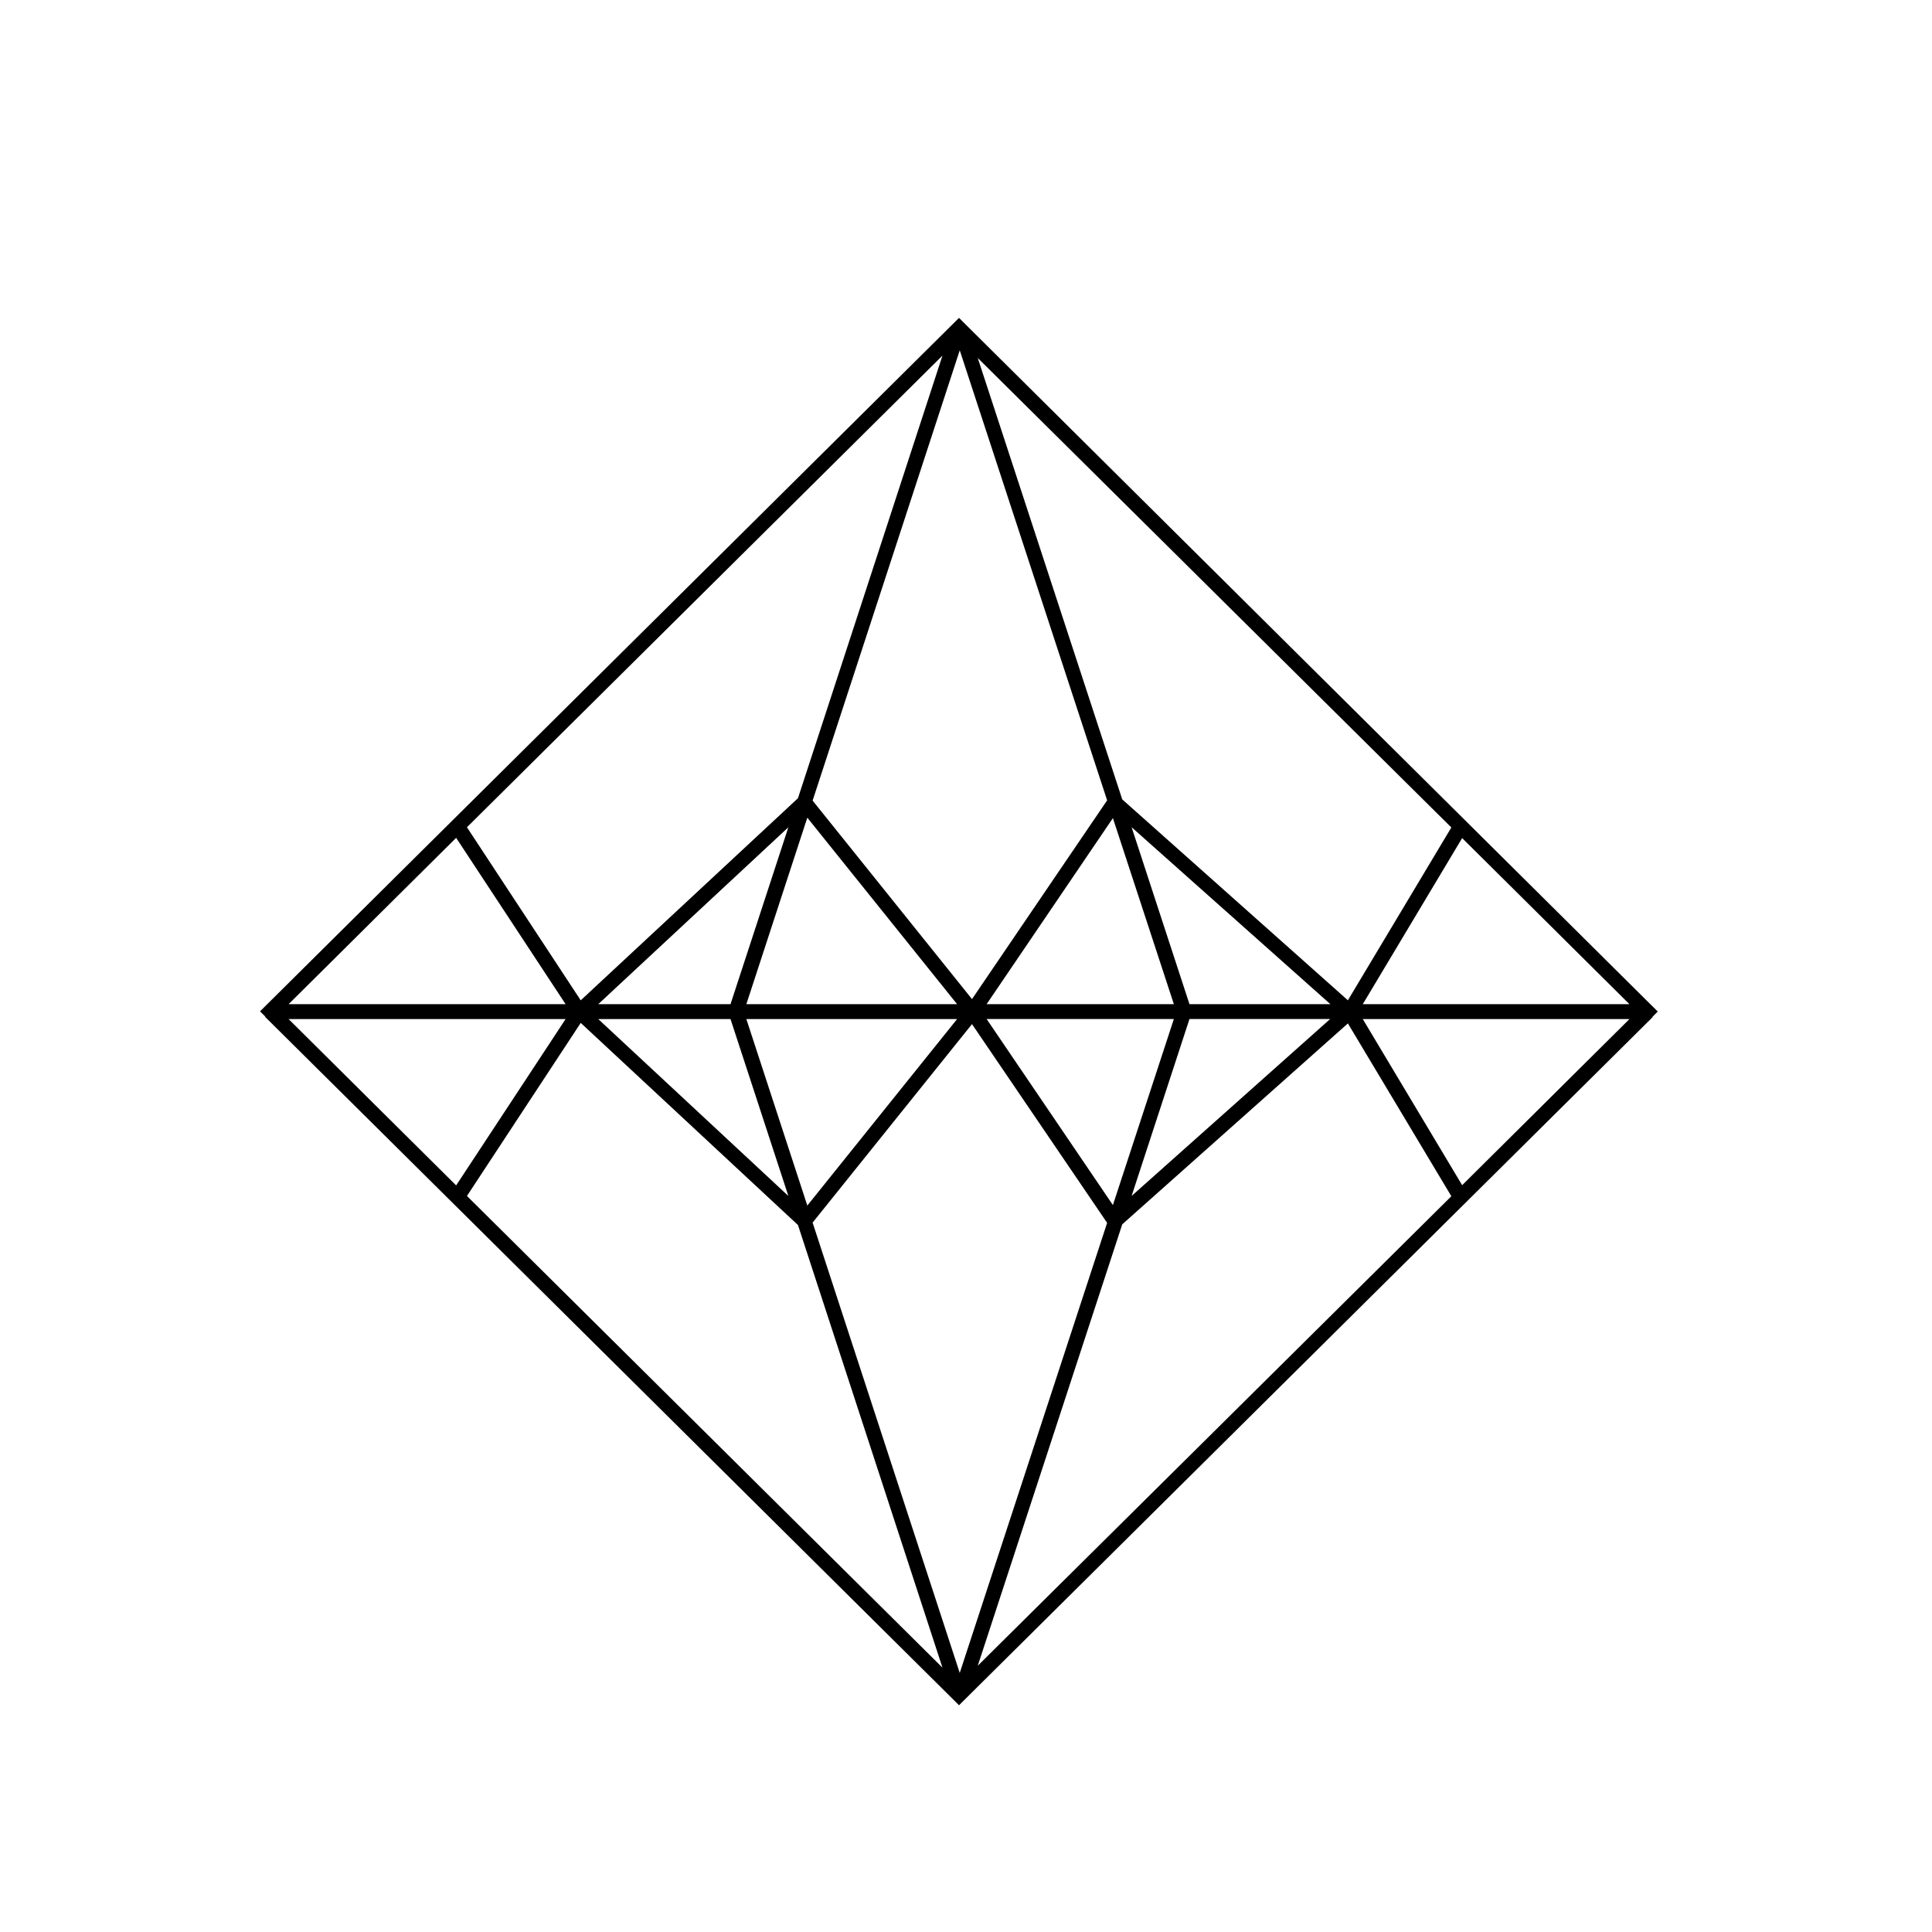
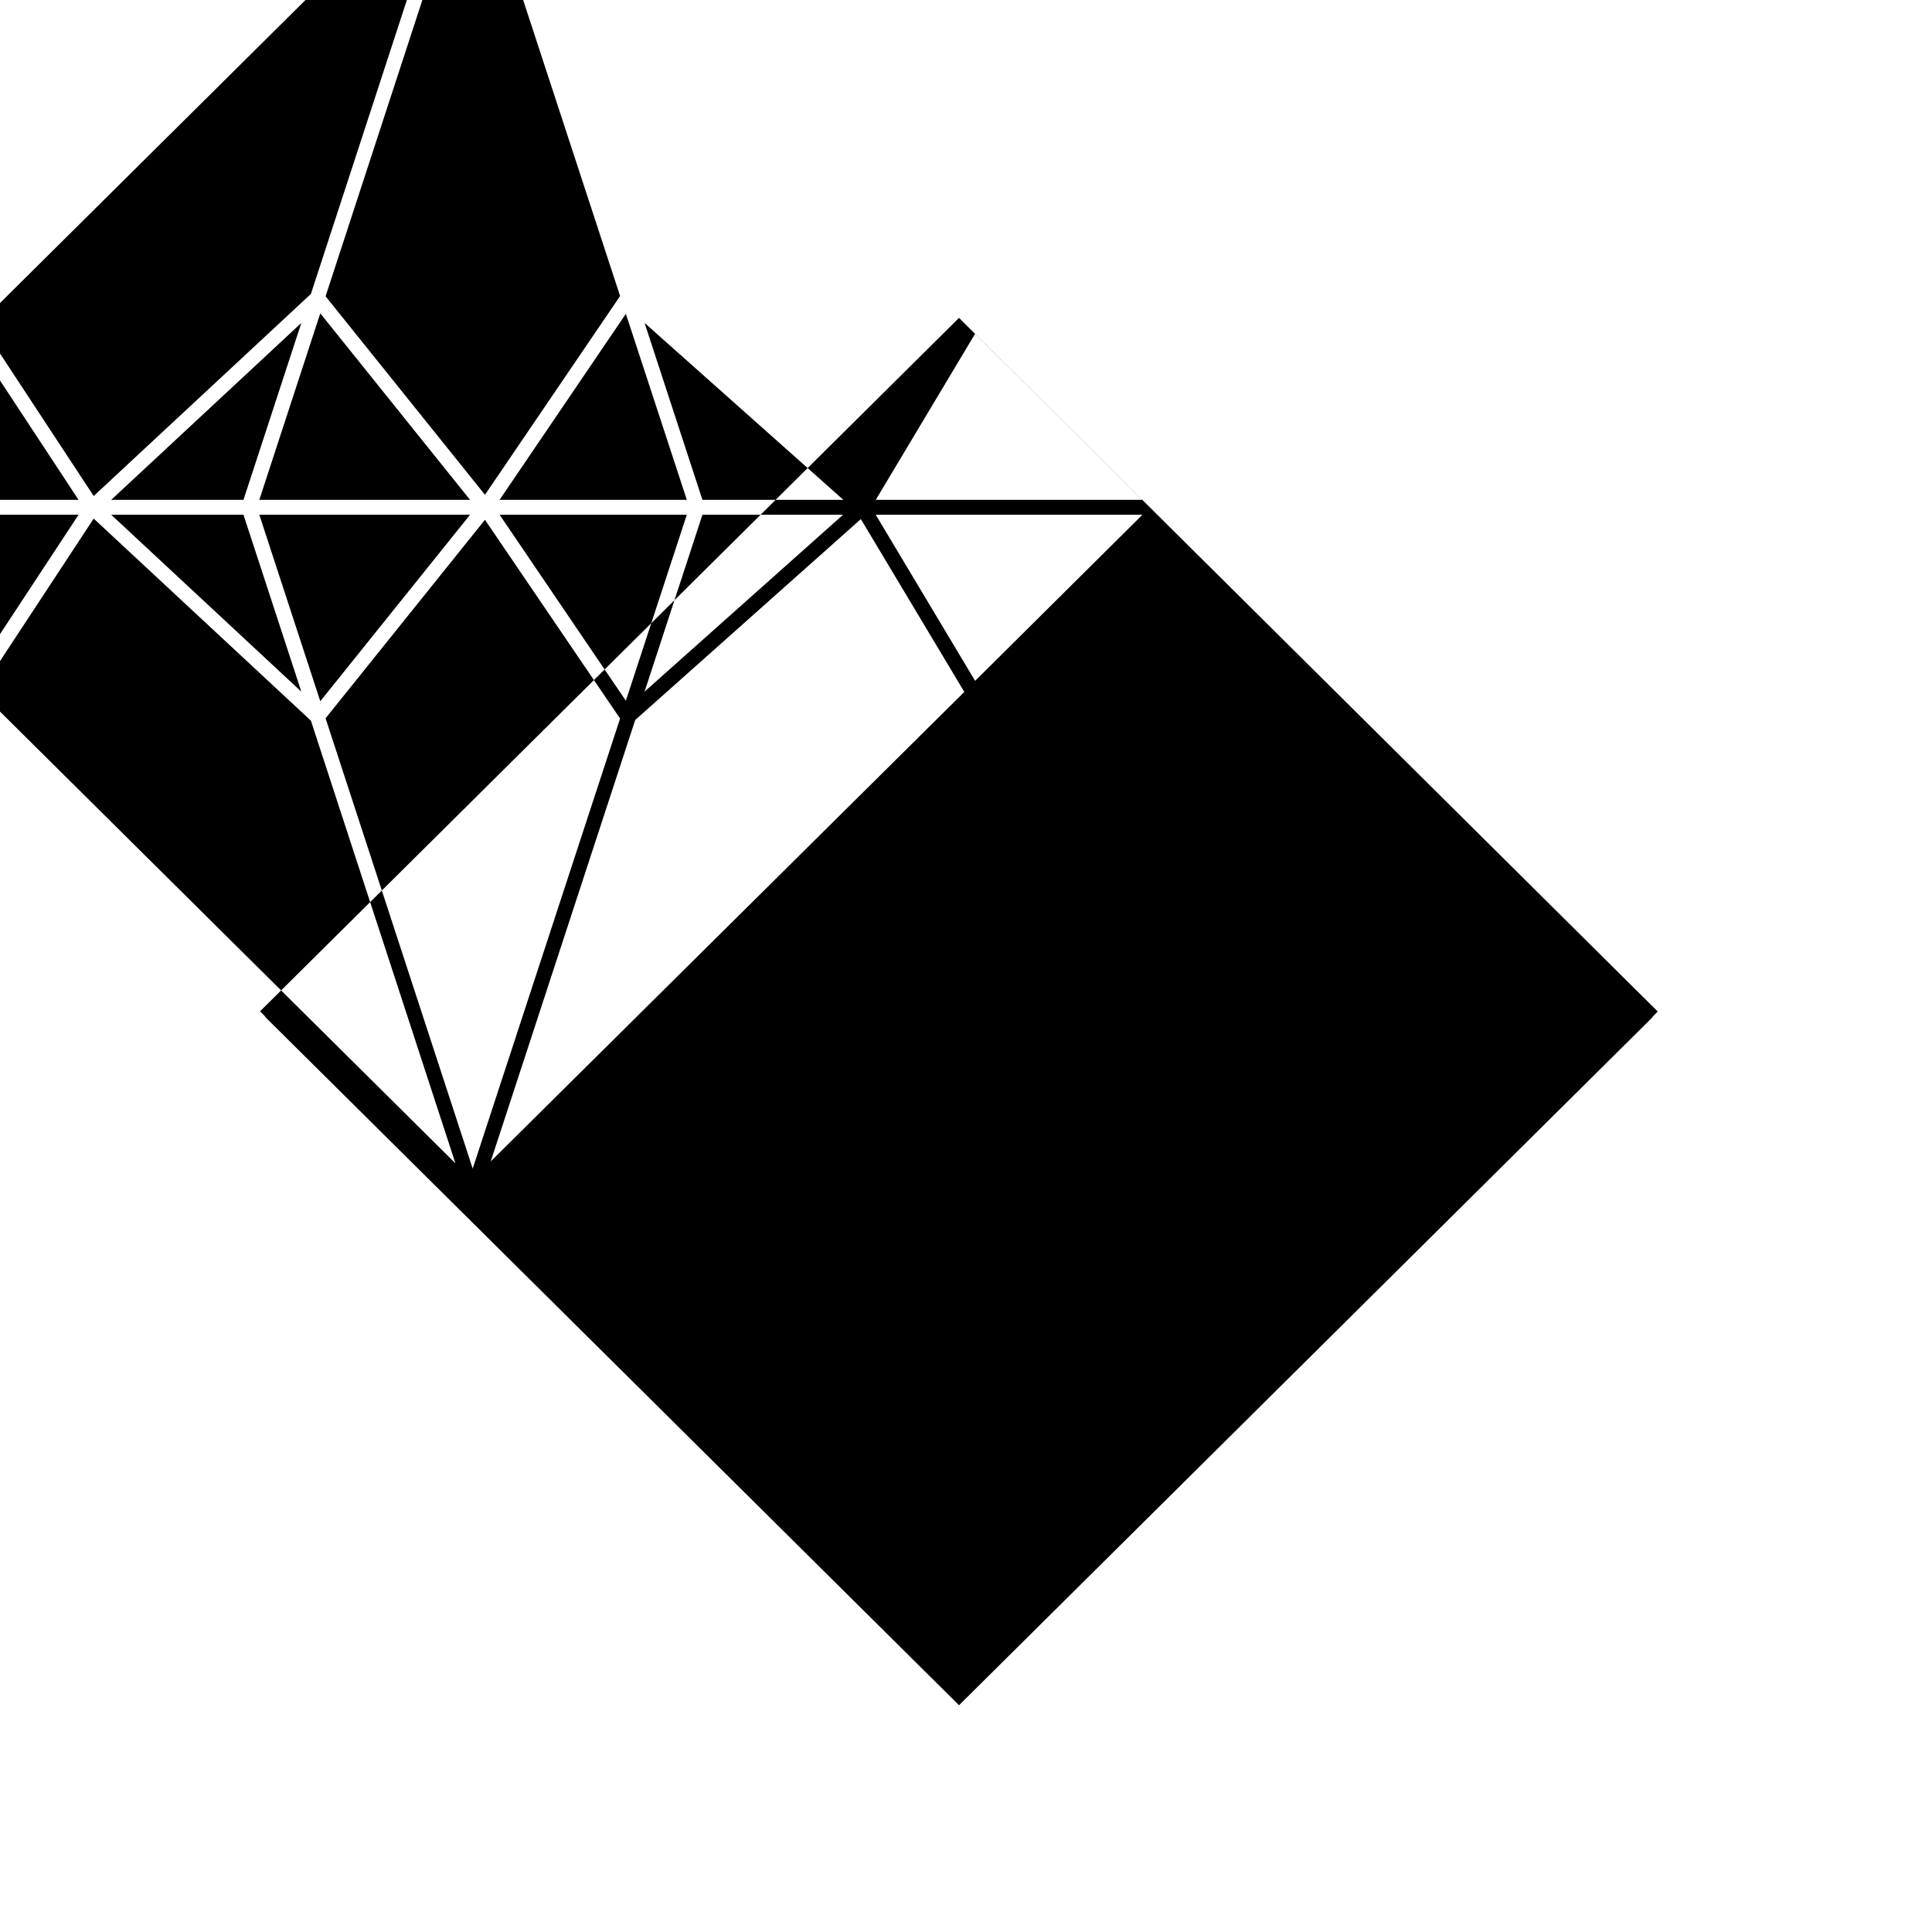
<svg xmlns="http://www.w3.org/2000/svg" fill="#000000" width="800px" height="800px" version="1.1" viewBox="144 144 512 512">
-   <path d="m399.55 229.64-1.398-1.398-185.24 183.77 1.398 1.398-0.062 0.062 182.5 181.04 1.398 1.398 183.84-182.38-0.062-0.062 1.398-1.398zm129.07 133.65-27.418 45.801-59.797-53.242-38.293-116.98zm-73.535 50.766-16.156 49.301-33.461-49.301zm-49.617-3.945 33.461-49.301 16.156 49.301zm53.754 3.945h37.277l-52.609 46.879zm0-3.945-15.332-46.883 52.672 46.883zm-60.879-173.28 39.059 119.27-35.812 52.672-42.238-52.605zm-60.75 177.23 15.332 46.883-50.383-46.883zm-35.051-3.945 50.383-46.883-15.332 46.883zm39.25 3.945h55.852l-39.695 49.426zm0-3.945 16.156-49.426 39.695 49.426zm51.973-171.88-38.297 117.3-57.57 53.562-30.152-45.863zm-128.88 127.8 29.008 44.082h-73.41zm-44.402 48.027h73.41l-29.008 44.082zm47.266 46.879 30.152-45.863 57.57 53.562 38.293 117.3zm91.602 7.062 42.238-52.605 35.812 52.672-39.059 119.27zm43.766 117.43 38.293-116.98 59.797-53.242 27.418 45.801zm128.37-127.35-26.336-44.02h70.672zm-26.336-47.965 26.336-44.02 44.336 44.02z" />
+   <path d="m399.55 229.64-1.398-1.398-185.24 183.77 1.398 1.398-0.062 0.062 182.5 181.04 1.398 1.398 183.84-182.38-0.062-0.062 1.398-1.398zzm-73.535 50.766-16.156 49.301-33.461-49.301zm-49.617-3.945 33.461-49.301 16.156 49.301zm53.754 3.945h37.277l-52.609 46.879zm0-3.945-15.332-46.883 52.672 46.883zm-60.879-173.28 39.059 119.27-35.812 52.672-42.238-52.605zm-60.75 177.23 15.332 46.883-50.383-46.883zm-35.051-3.945 50.383-46.883-15.332 46.883zm39.25 3.945h55.852l-39.695 49.426zm0-3.945 16.156-49.426 39.695 49.426zm51.973-171.88-38.297 117.3-57.57 53.562-30.152-45.863zm-128.88 127.8 29.008 44.082h-73.41zm-44.402 48.027h73.41l-29.008 44.082zm47.266 46.879 30.152-45.863 57.57 53.562 38.293 117.3zm91.602 7.062 42.238-52.605 35.812 52.672-39.059 119.27zm43.766 117.43 38.293-116.98 59.797-53.242 27.418 45.801zm128.37-127.35-26.336-44.02h70.672zm-26.336-47.965 26.336-44.02 44.336 44.02z" />
</svg>